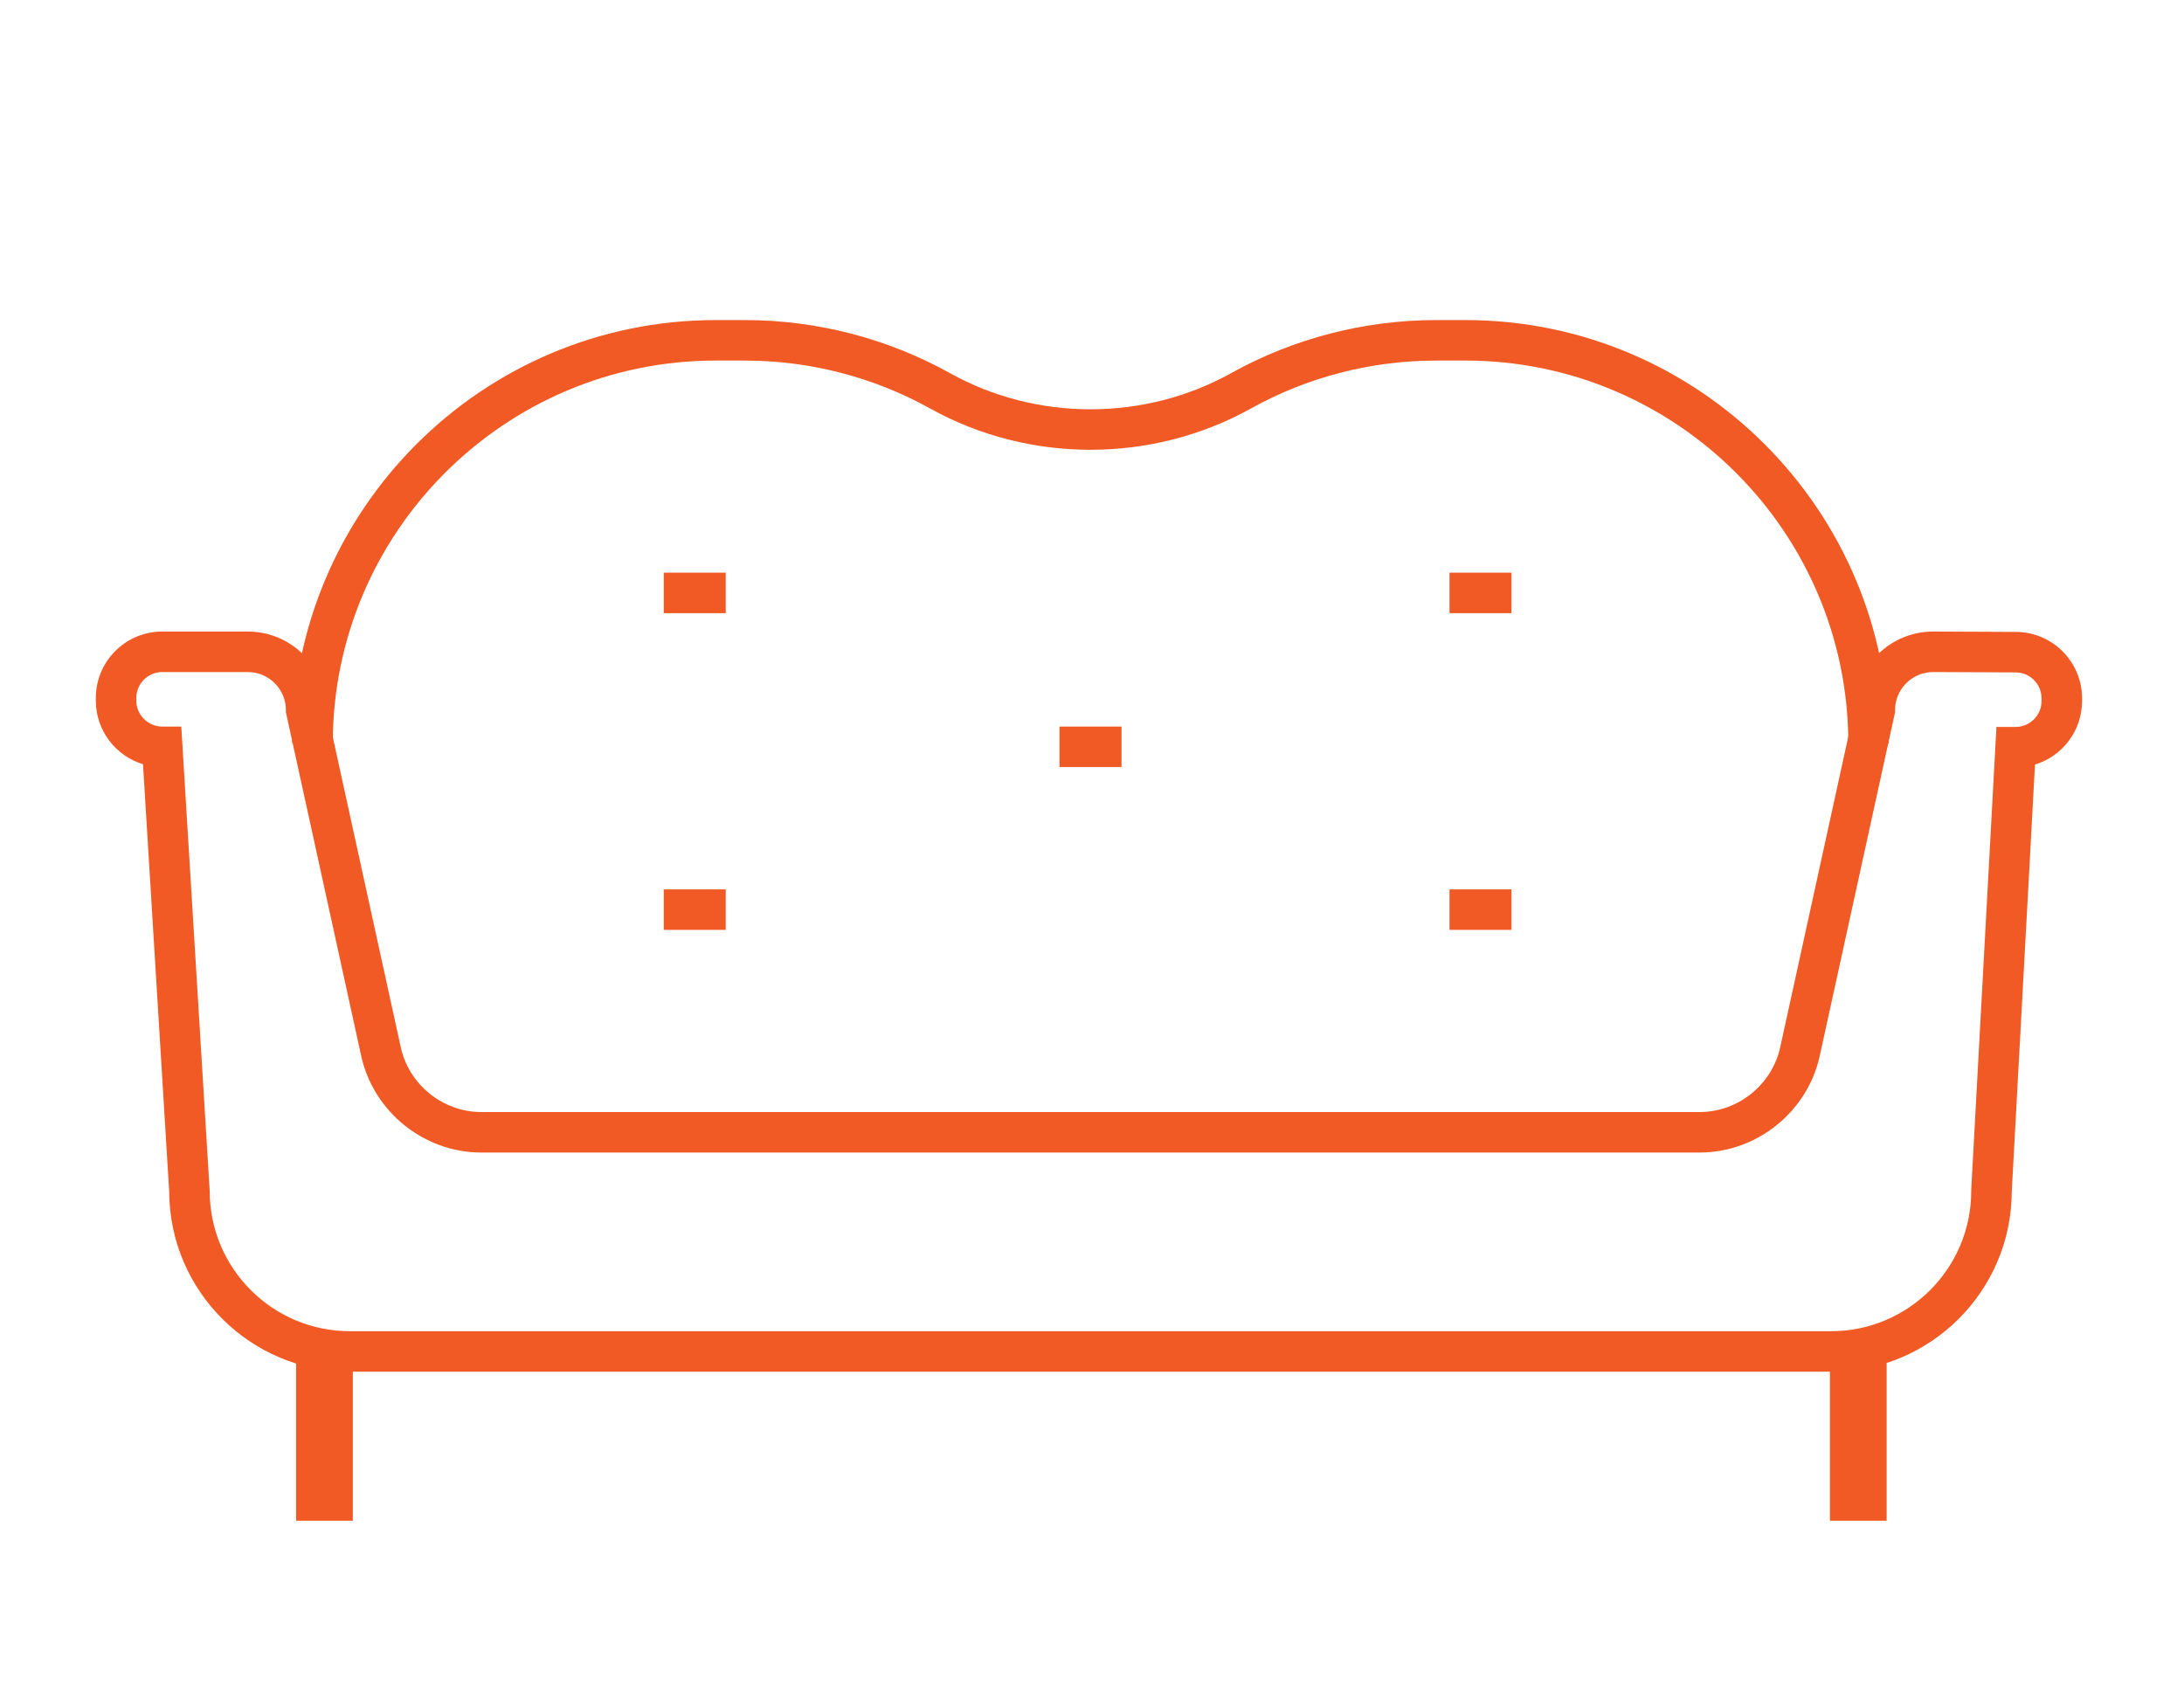
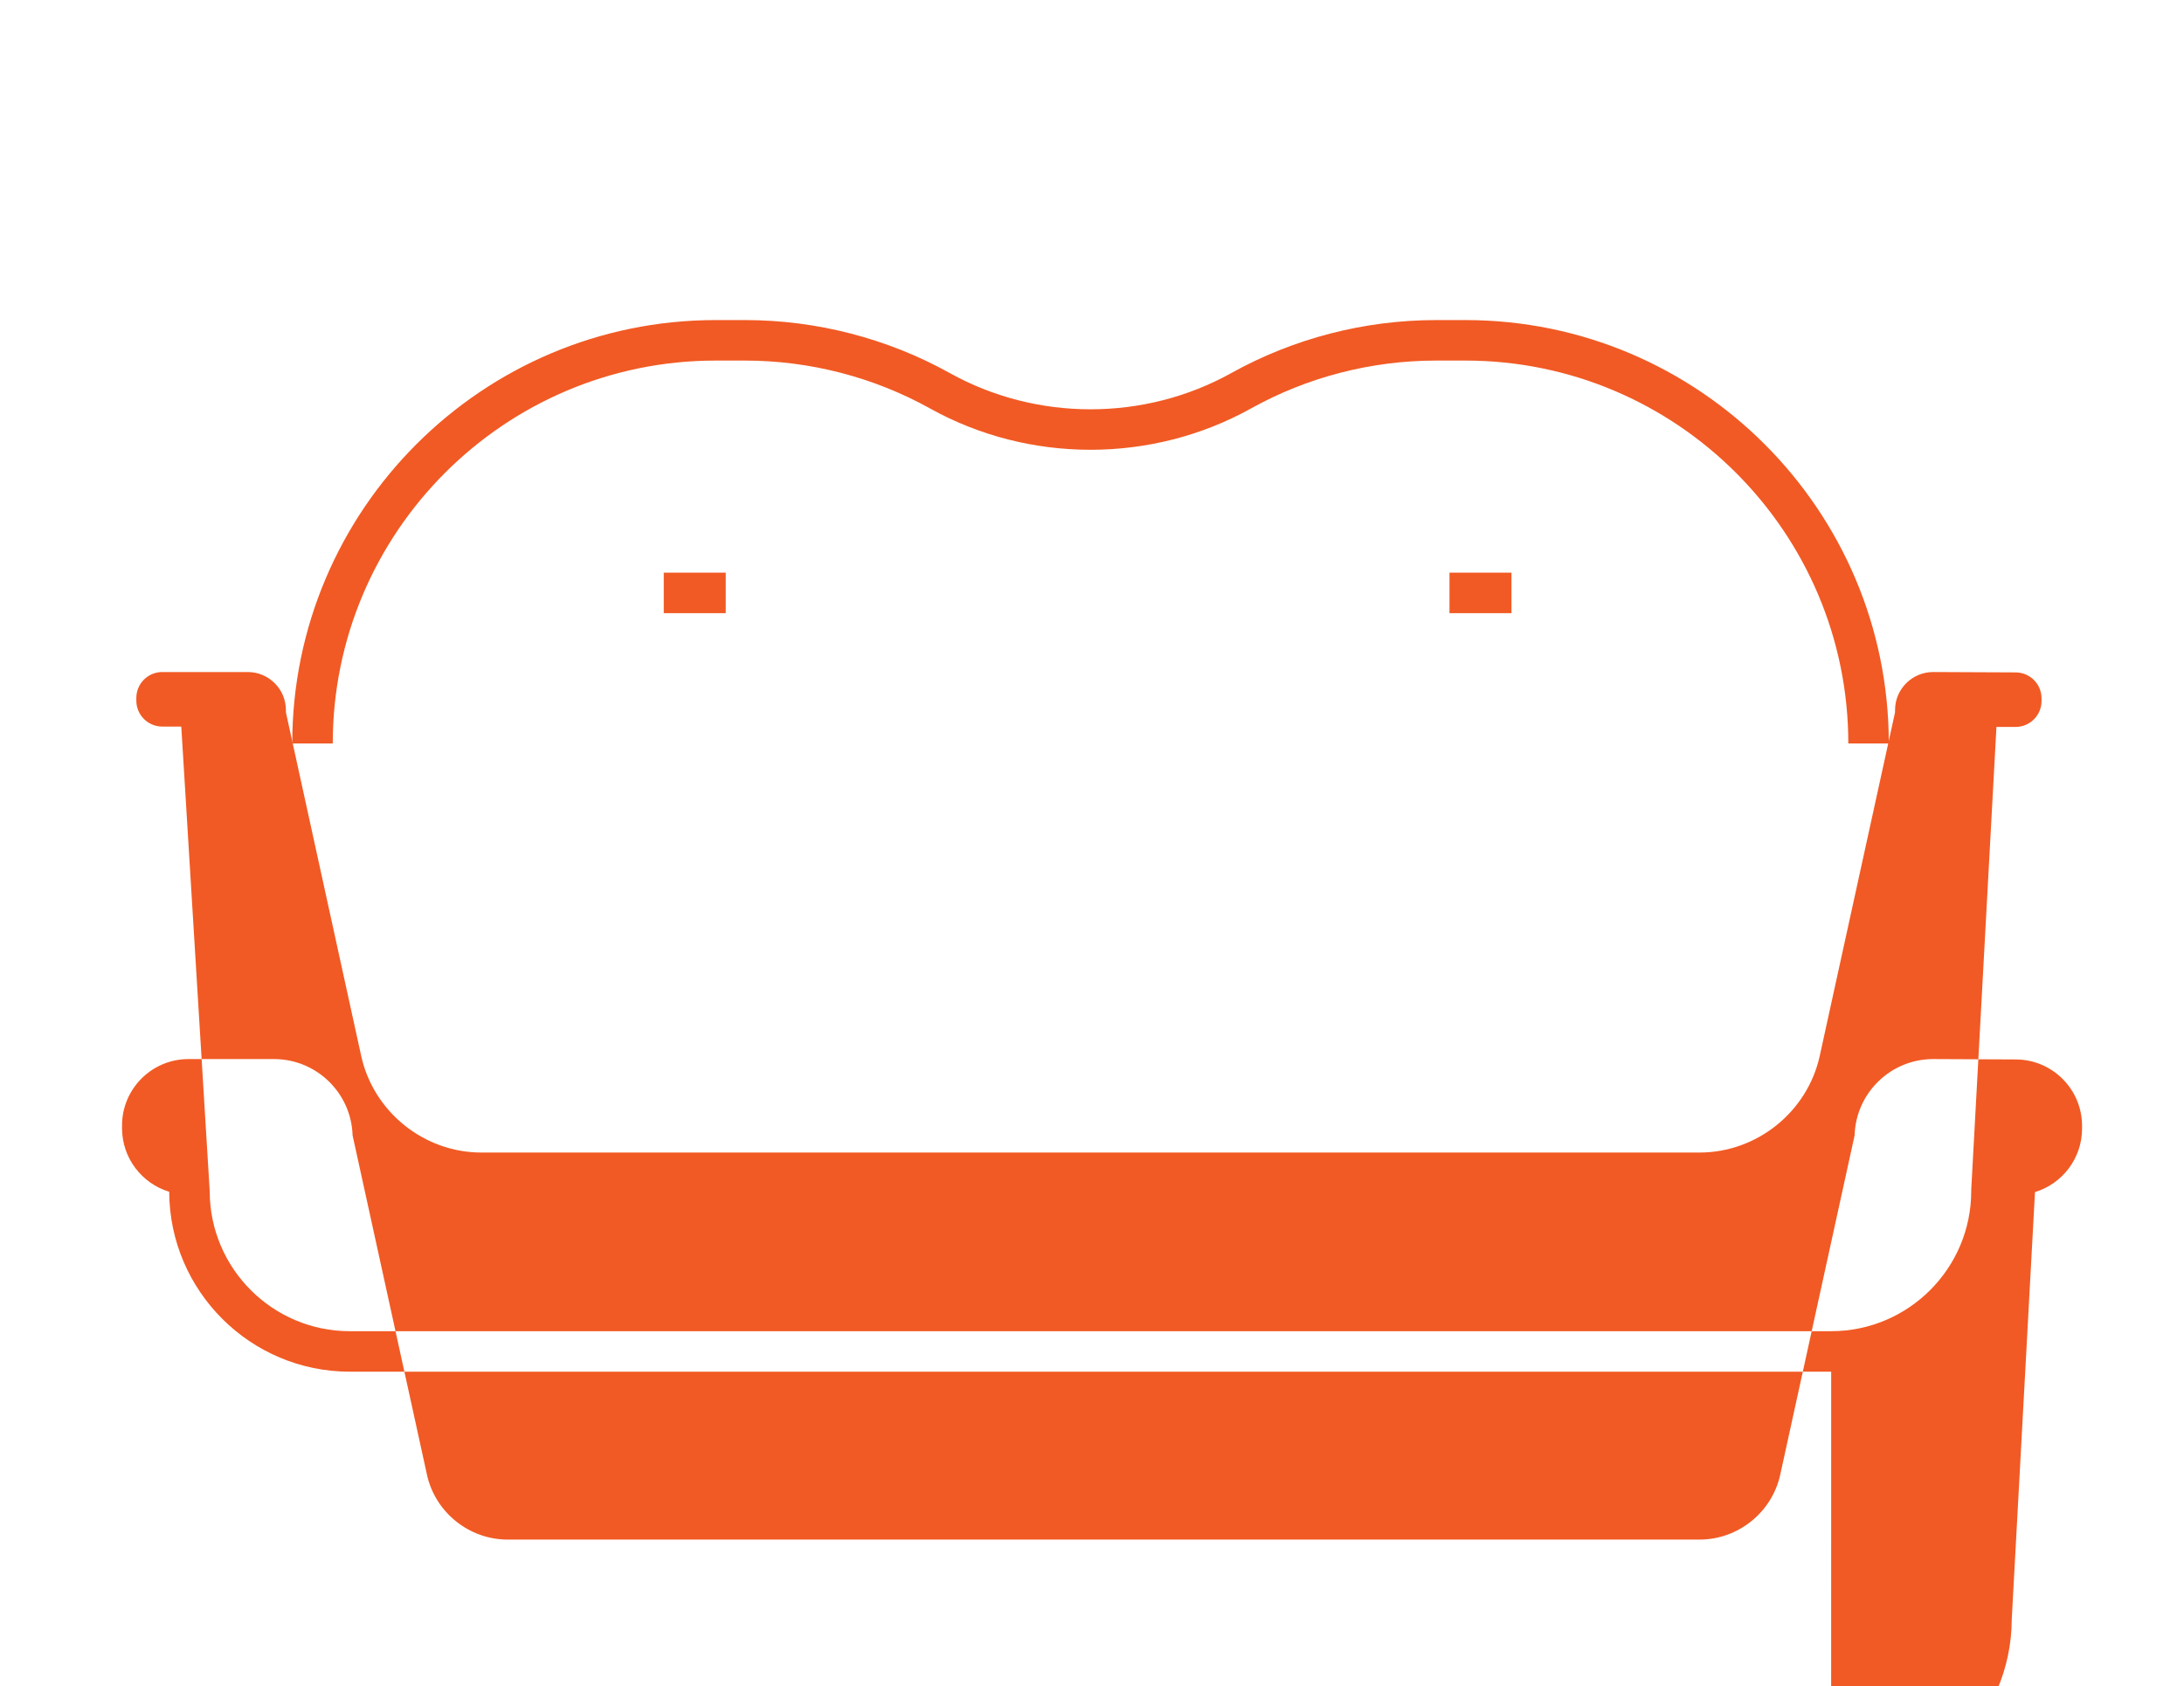
<svg xmlns="http://www.w3.org/2000/svg" id="Layer_1" data-name="Layer 1" viewBox="0 0 647.67 500">
  <defs>
    <style>
      .cls-1 {
        fill: #f15a24;
      }
    </style>
  </defs>
  <path class="cls-1" d="M560.13,220.48h-12.01c0-62.61-50.94-113.55-113.55-113.55h-8.68c-19.23,0-38.22,4.91-54.92,14.21-29.35,16.33-65.8,16.33-95.15,0-16.7-9.29-35.69-14.21-54.92-14.21h-8.68c-62.61,0-113.54,50.94-113.54,113.55h-12.01c0-69.23,56.32-125.56,125.56-125.56h8.68c21.27,0,42.28,5.44,60.76,15.72,25.75,14.33,57.72,14.32,83.46,0,18.48-10.28,39.5-15.72,60.76-15.72h8.68c69.23,0,125.56,56.33,125.56,125.56Z" />
-   <rect class="cls-1" x="87.81" y="400.78" width="16.82" height="50.21" />
-   <rect class="cls-1" x="542.67" y="400.78" width="16.82" height="50.21" />
  <rect class="cls-1" x="196.84" y="169.83" width="18.38" height="12.01" />
-   <rect class="cls-1" x="314.2" y="215.47" width="18.38" height="12.01" />
  <rect class="cls-1" x="429.85" y="169.83" width="18.38" height="12.01" />
-   <rect class="cls-1" x="196.84" y="263.75" width="18.38" height="12.01" />
-   <rect class="cls-1" x="429.85" y="263.75" width="18.38" height="12.01" />
-   <path class="cls-1" d="M543.04,406.79H103.74c-29.47,0-53.45-23.92-53.56-53.36l-7.77-126.79c-8.09-2.45-13.99-9.97-13.99-18.85v-.81c0-10.86,8.83-19.69,19.69-19.69h25.38c12.62,0,22.93,10.08,23.3,22.61l22.06,100.66c2.44,11.14,12.49,19.23,23.9,19.23H504.03c11.41,0,21.46-8.09,23.9-19.23l22.06-100.66c.37-12.53,10.68-22.61,23.3-22.61l24.49,.11c10.85,.02,19.66,8.84,19.66,19.69v.81c0,8.86-5.89,16.38-13.96,18.84l-6.89,126.66c-.09,29.45-24.08,53.39-53.56,53.39ZM48.11,199.3c-4.23,0-7.68,3.44-7.68,7.68v.81c0,4.23,3.44,7.68,7.68,7.68h5.65l8.43,137.77c0,22.9,18.64,41.54,41.54,41.54h439.3c22.91,0,41.54-18.64,41.54-41.54v-.33s7.48-137.33,7.48-137.33h5.69c4.23,0,7.68-3.44,7.68-7.68v-.81c0-4.23-3.44-7.68-7.68-7.68l-24.46-.11c-6.23,0-11.3,5.07-11.3,11.29v.65l-.14,.64-22.19,101.25c-3.64,16.61-18.63,28.67-35.64,28.67H142.75c-17.01,0-31.99-12.06-35.64-28.67l-22.32-101.88v-.65c0-6.23-5.07-11.3-11.3-11.3h-25.38Z" />
+   <path class="cls-1" d="M543.04,406.79H103.74c-29.47,0-53.45-23.92-53.56-53.36c-8.09-2.45-13.99-9.97-13.99-18.85v-.81c0-10.86,8.83-19.69,19.69-19.69h25.38c12.62,0,22.93,10.08,23.3,22.61l22.06,100.66c2.44,11.14,12.49,19.23,23.9,19.23H504.03c11.41,0,21.46-8.09,23.9-19.23l22.06-100.66c.37-12.53,10.68-22.61,23.3-22.61l24.49,.11c10.85,.02,19.66,8.84,19.66,19.69v.81c0,8.86-5.89,16.38-13.96,18.84l-6.89,126.66c-.09,29.45-24.08,53.39-53.56,53.39ZM48.11,199.3c-4.23,0-7.68,3.44-7.68,7.68v.81c0,4.23,3.44,7.68,7.68,7.68h5.65l8.43,137.77c0,22.9,18.64,41.54,41.54,41.54h439.3c22.91,0,41.54-18.64,41.54-41.54v-.33s7.48-137.33,7.48-137.33h5.69c4.23,0,7.68-3.44,7.68-7.68v-.81c0-4.23-3.44-7.68-7.68-7.68l-24.46-.11c-6.23,0-11.3,5.07-11.3,11.29v.65l-.14,.64-22.19,101.25c-3.64,16.61-18.63,28.67-35.64,28.67H142.75c-17.01,0-31.99-12.06-35.64-28.67l-22.32-101.88v-.65c0-6.23-5.07-11.3-11.3-11.3h-25.38Z" />
</svg>